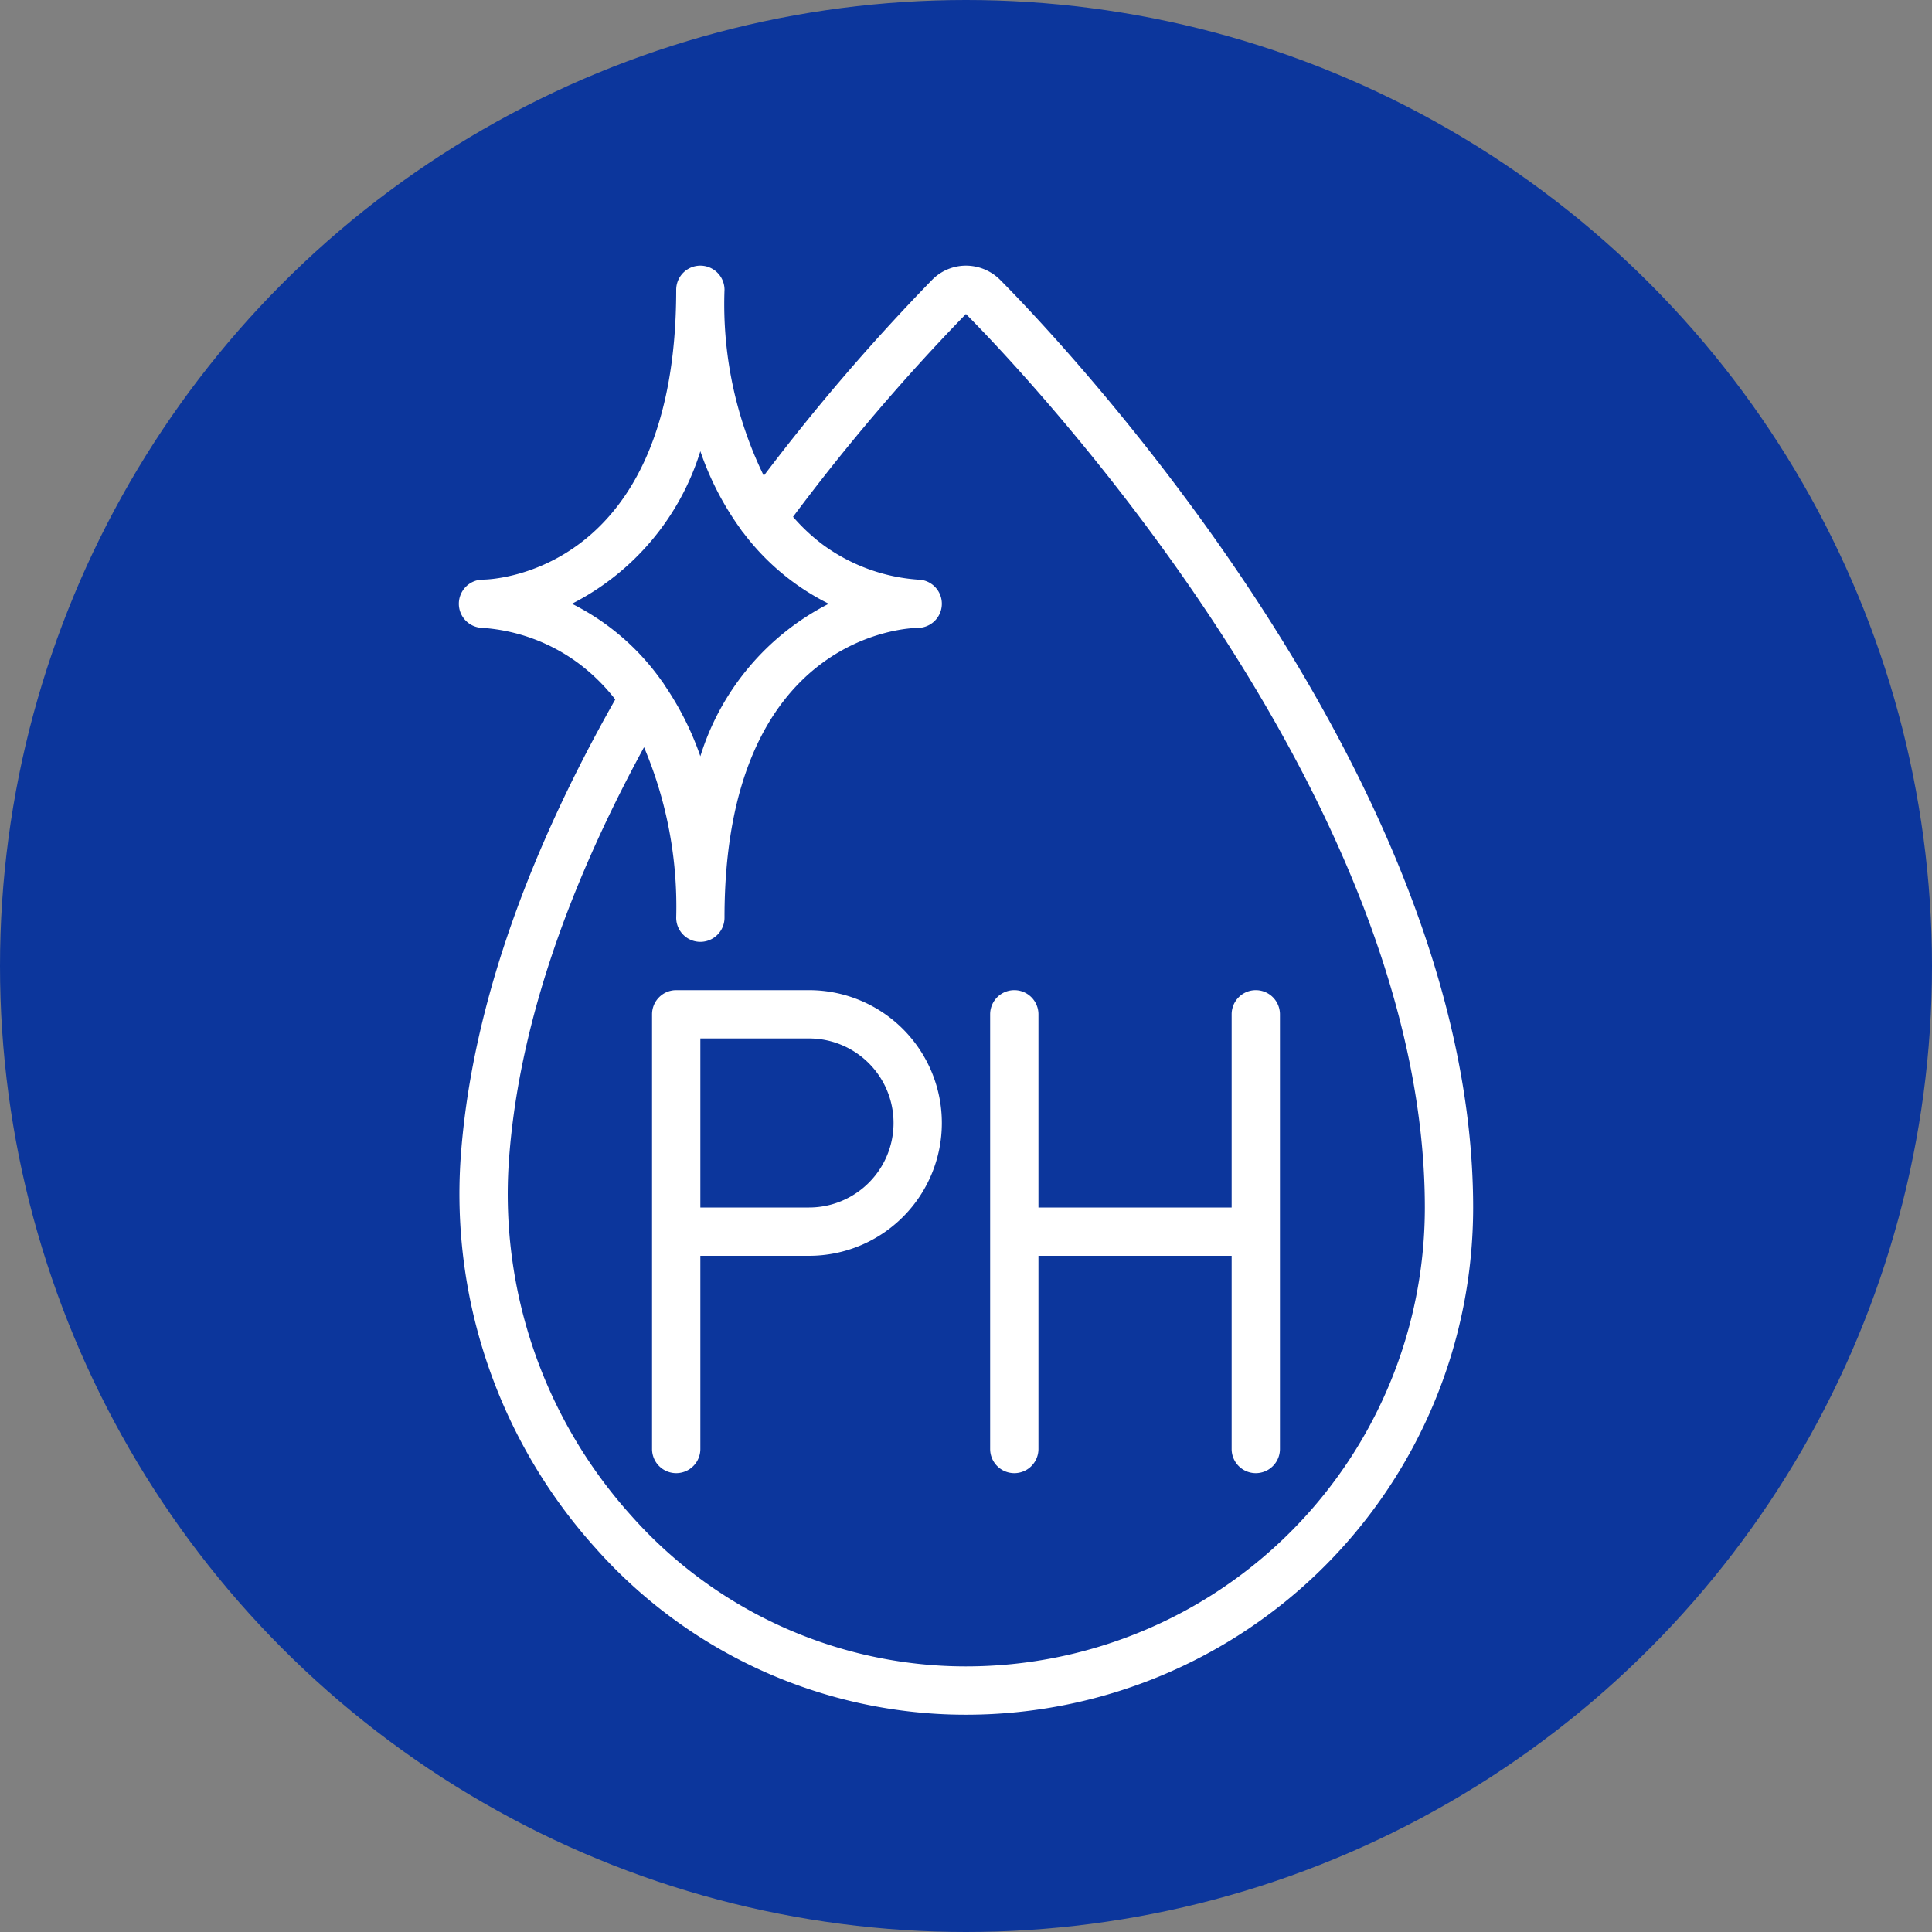
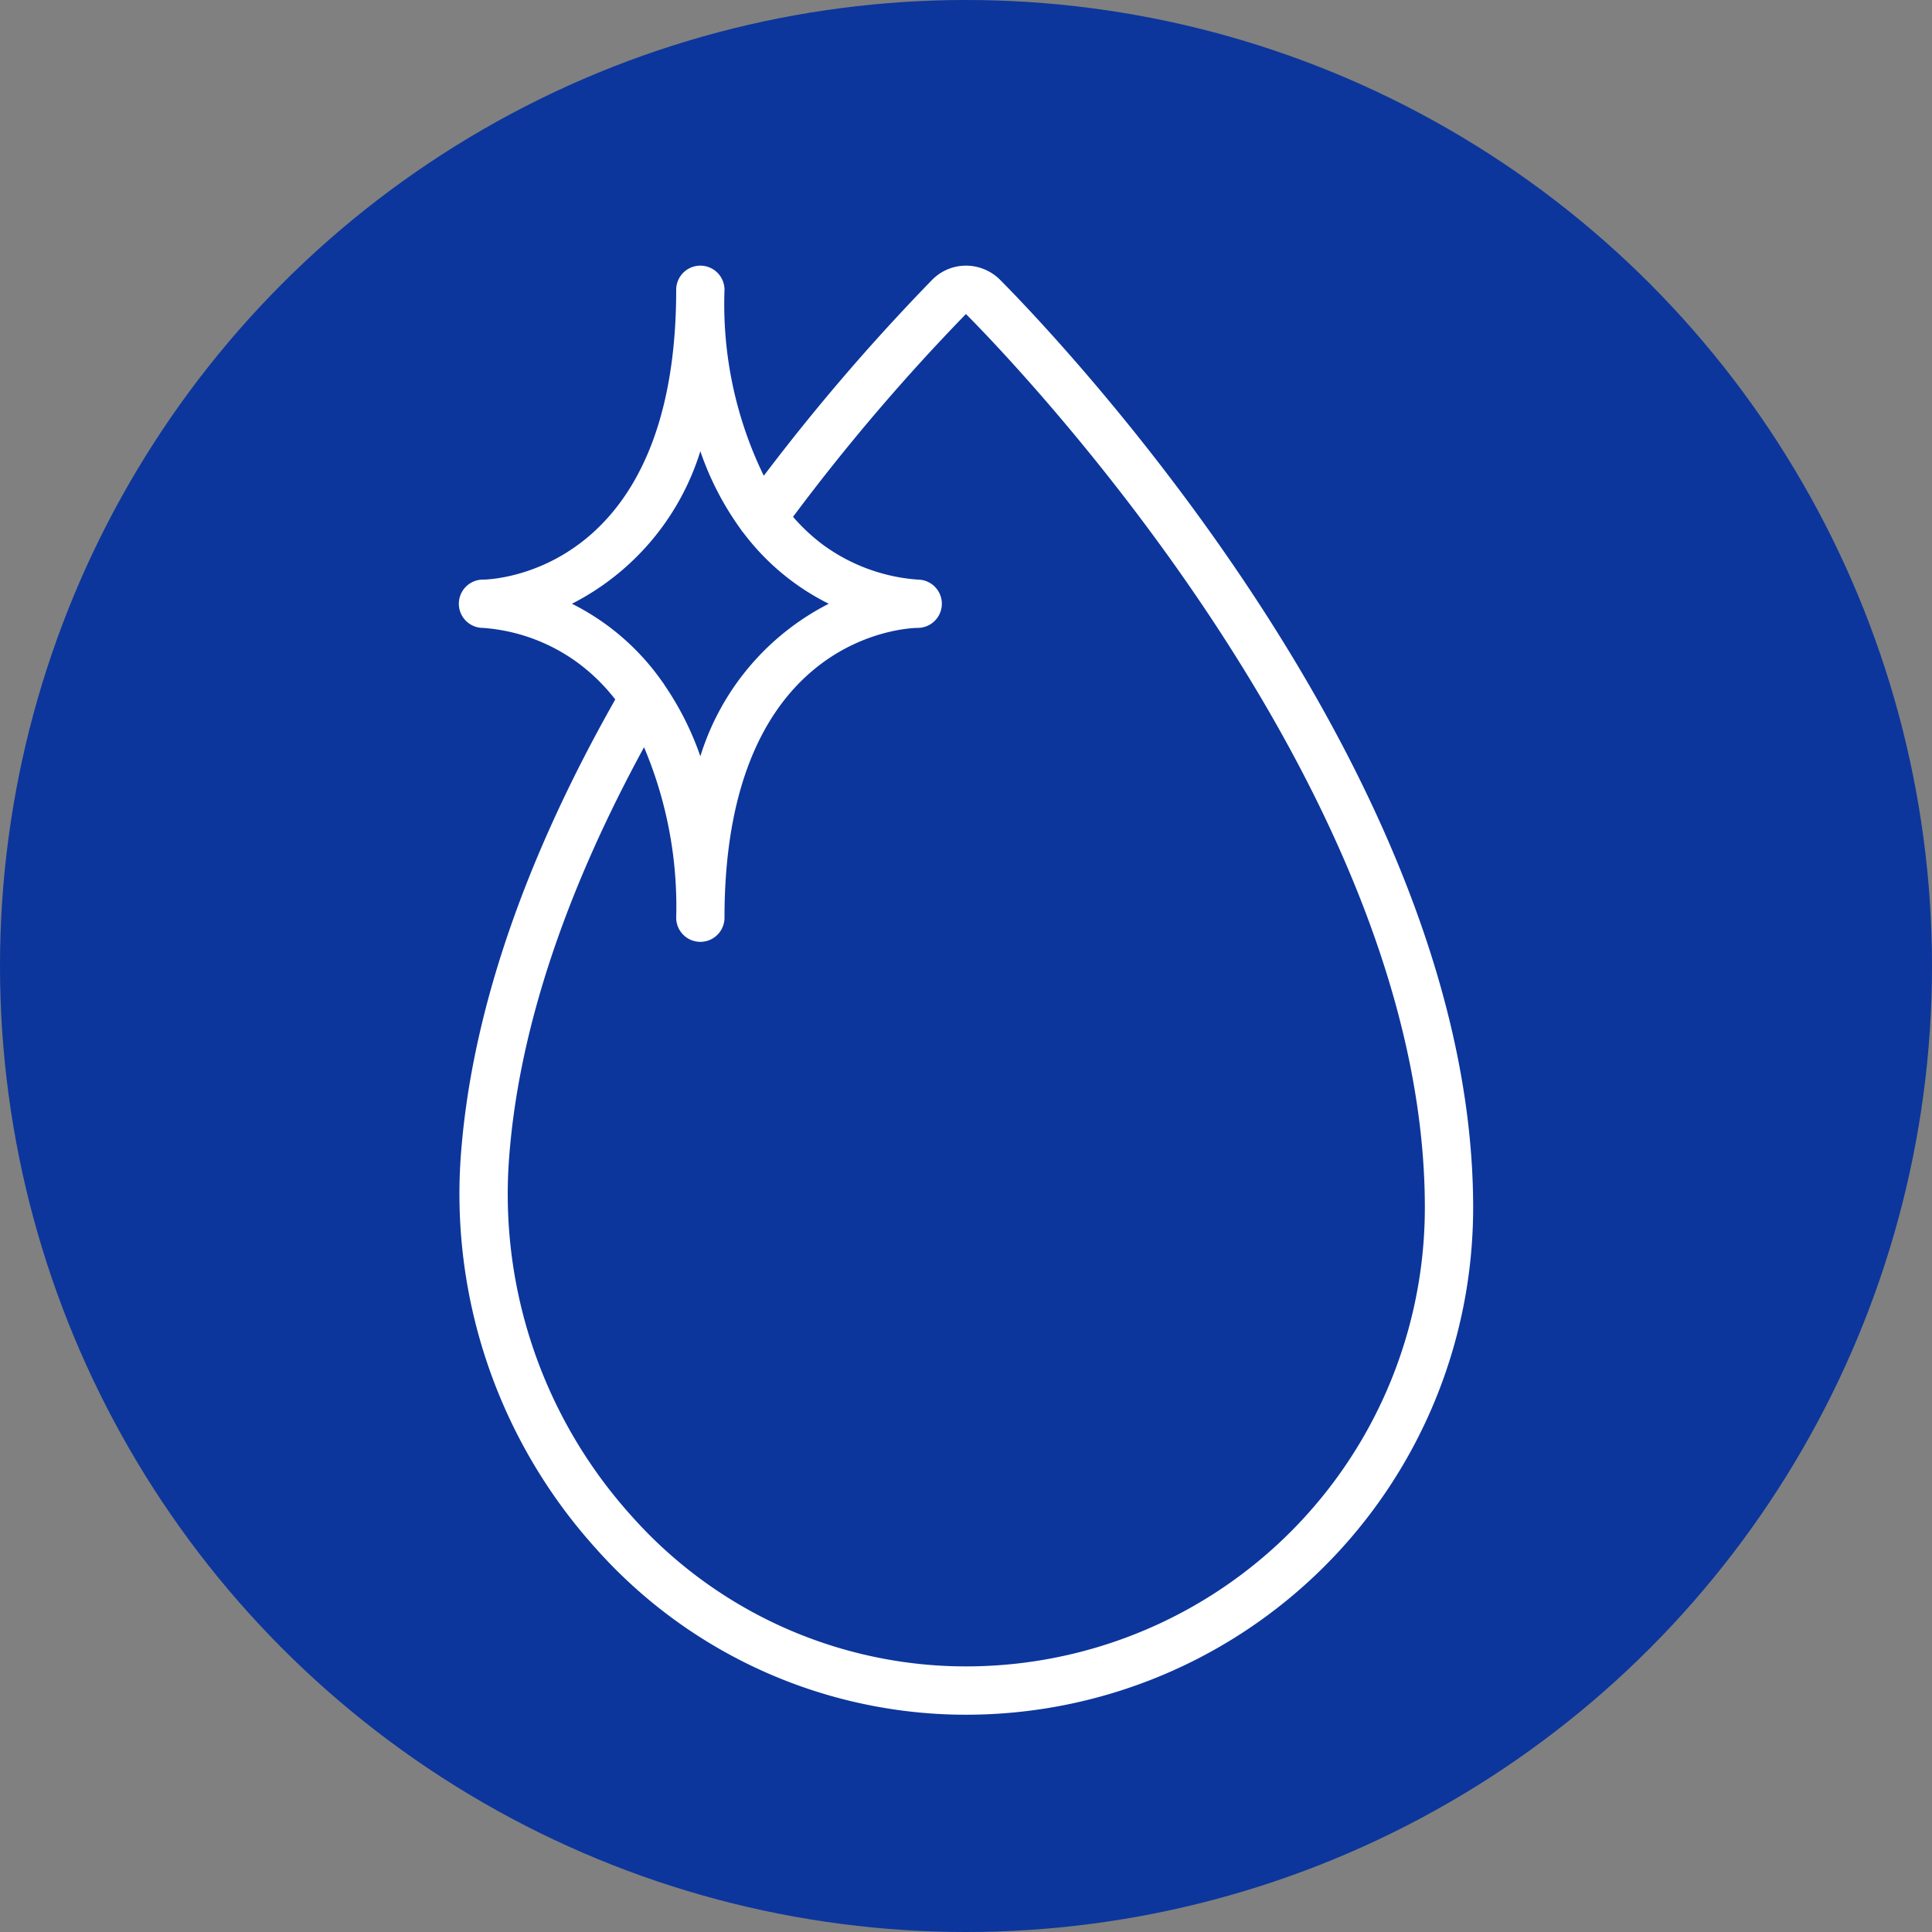
<svg xmlns="http://www.w3.org/2000/svg" width="80" height="80" viewBox="0 0 80 80">
  <rect x="0" y="0" width="80" height="80" fill="#808080" stroke="none" />
  <g id="Grupo_3254" data-name="Grupo 3254" transform="translate(-5999 7751)">
    <circle id="Elipse_705" data-name="Elipse 705" cx="40" cy="40" r="40" transform="translate(5999 -7751)" fill="#0c369c" />
    <g id="Page-1" transform="translate(6018 -7740)">
      <g id="_008---PH-Level" data-name="008---PH-Level">
        <path id="Shape" d="M1,15a7.562,7.562,0,0,1,3.914,1.436,7.951,7.951,0,0,1,1.563,1.527c-3.84,6.775-6,13.176-6.405,19.028a21.9,21.9,0,0,0,5.577,16.1,20.522,20.522,0,0,0,14.638,6.9c.243.008.484.012.726.012A21,21,0,0,0,42,39C42,20.814,24.423,2.61,22.417.592A2,2,0,0,0,21,0h-.014a1.964,1.964,0,0,0-1.4.6,86.411,86.411,0,0,0-6.959,8.1A16.226,16.226,0,0,1,11,1,1,1,0,0,0,9,1C9,12.769,1.34,13,1,13a1,1,0,0,0,0,2ZM21,2.005C22.945,3.961,40,21.616,40,39A19,19,0,0,1,20.354,57.991a18.541,18.541,0,0,1-13.22-6.236A19.891,19.891,0,0,1,2.068,37.128c.36-5.269,2.256-11.046,5.6-17.187A16.926,16.926,0,0,1,9,27a1,1,0,1,0,2,0c0-11.783,7.678-12,8-12a1,1,0,0,0,0-2,7.562,7.562,0,0,1-3.914-1.436A7.847,7.847,0,0,1,13.838,10.4,84.976,84.976,0,0,1,21,2ZM10,7.684a12.238,12.238,0,0,0,1.674,3.233.973.973,0,0,0,.114.152A9.977,9.977,0,0,0,15.317,14,10.608,10.608,0,0,0,10,20.316a12.33,12.33,0,0,0-1.479-2.941,1.06,1.06,0,0,0-.1-.148A10.038,10.038,0,0,0,4.683,14,10.608,10.608,0,0,0,10,7.684Z" fill="#fff" />
-         <path id="Shape-2" data-name="Shape" d="M14.5,30H9a1,1,0,0,0-1,1V49a1,1,0,0,0,2,0V41h4.5a5.5,5.5,0,0,0,0-11Zm0,9H10V32h4.5a3.5,3.5,0,0,1,0,7Z" fill="#fff" />
-         <path id="Shape-3" data-name="Shape" d="M23,50a1,1,0,0,0,1-1V41h8v8a1,1,0,0,0,2,0V31a1,1,0,0,0-2,0v8H24V31a1,1,0,0,0-2,0V49A1,1,0,0,0,23,50Z" fill="#fff" />
      </g>
    </g>
  </g>
</svg>